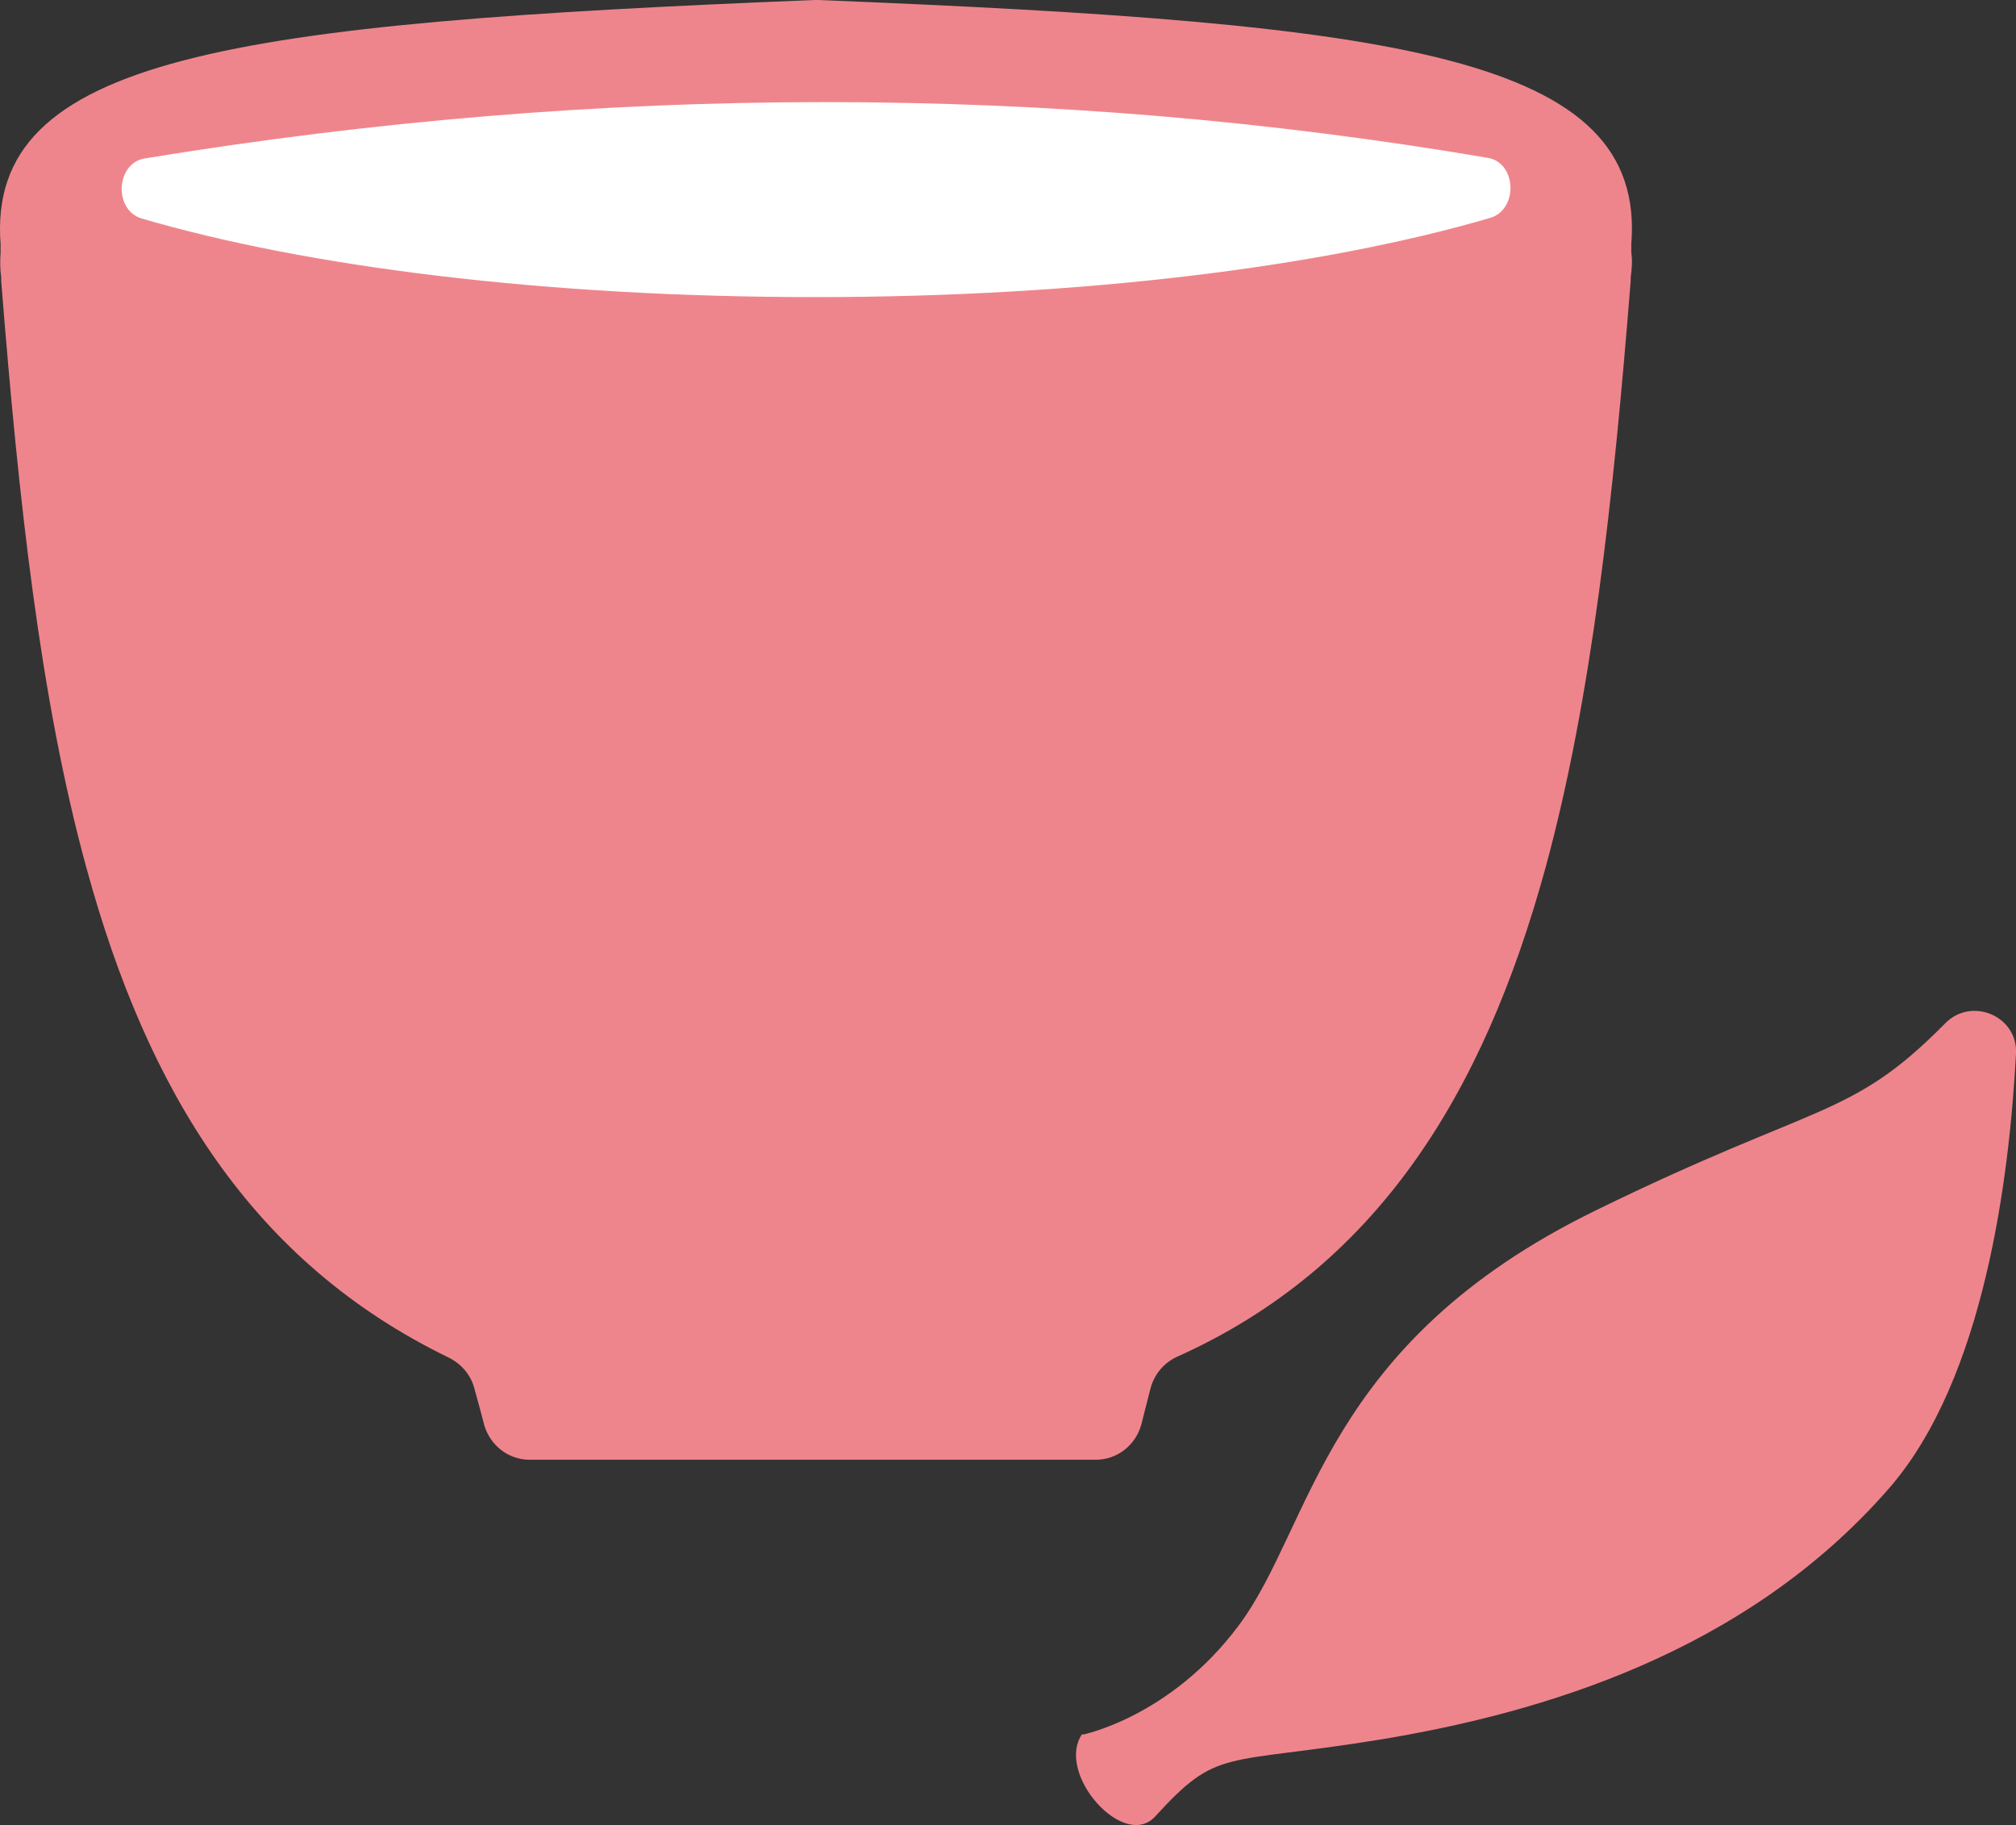
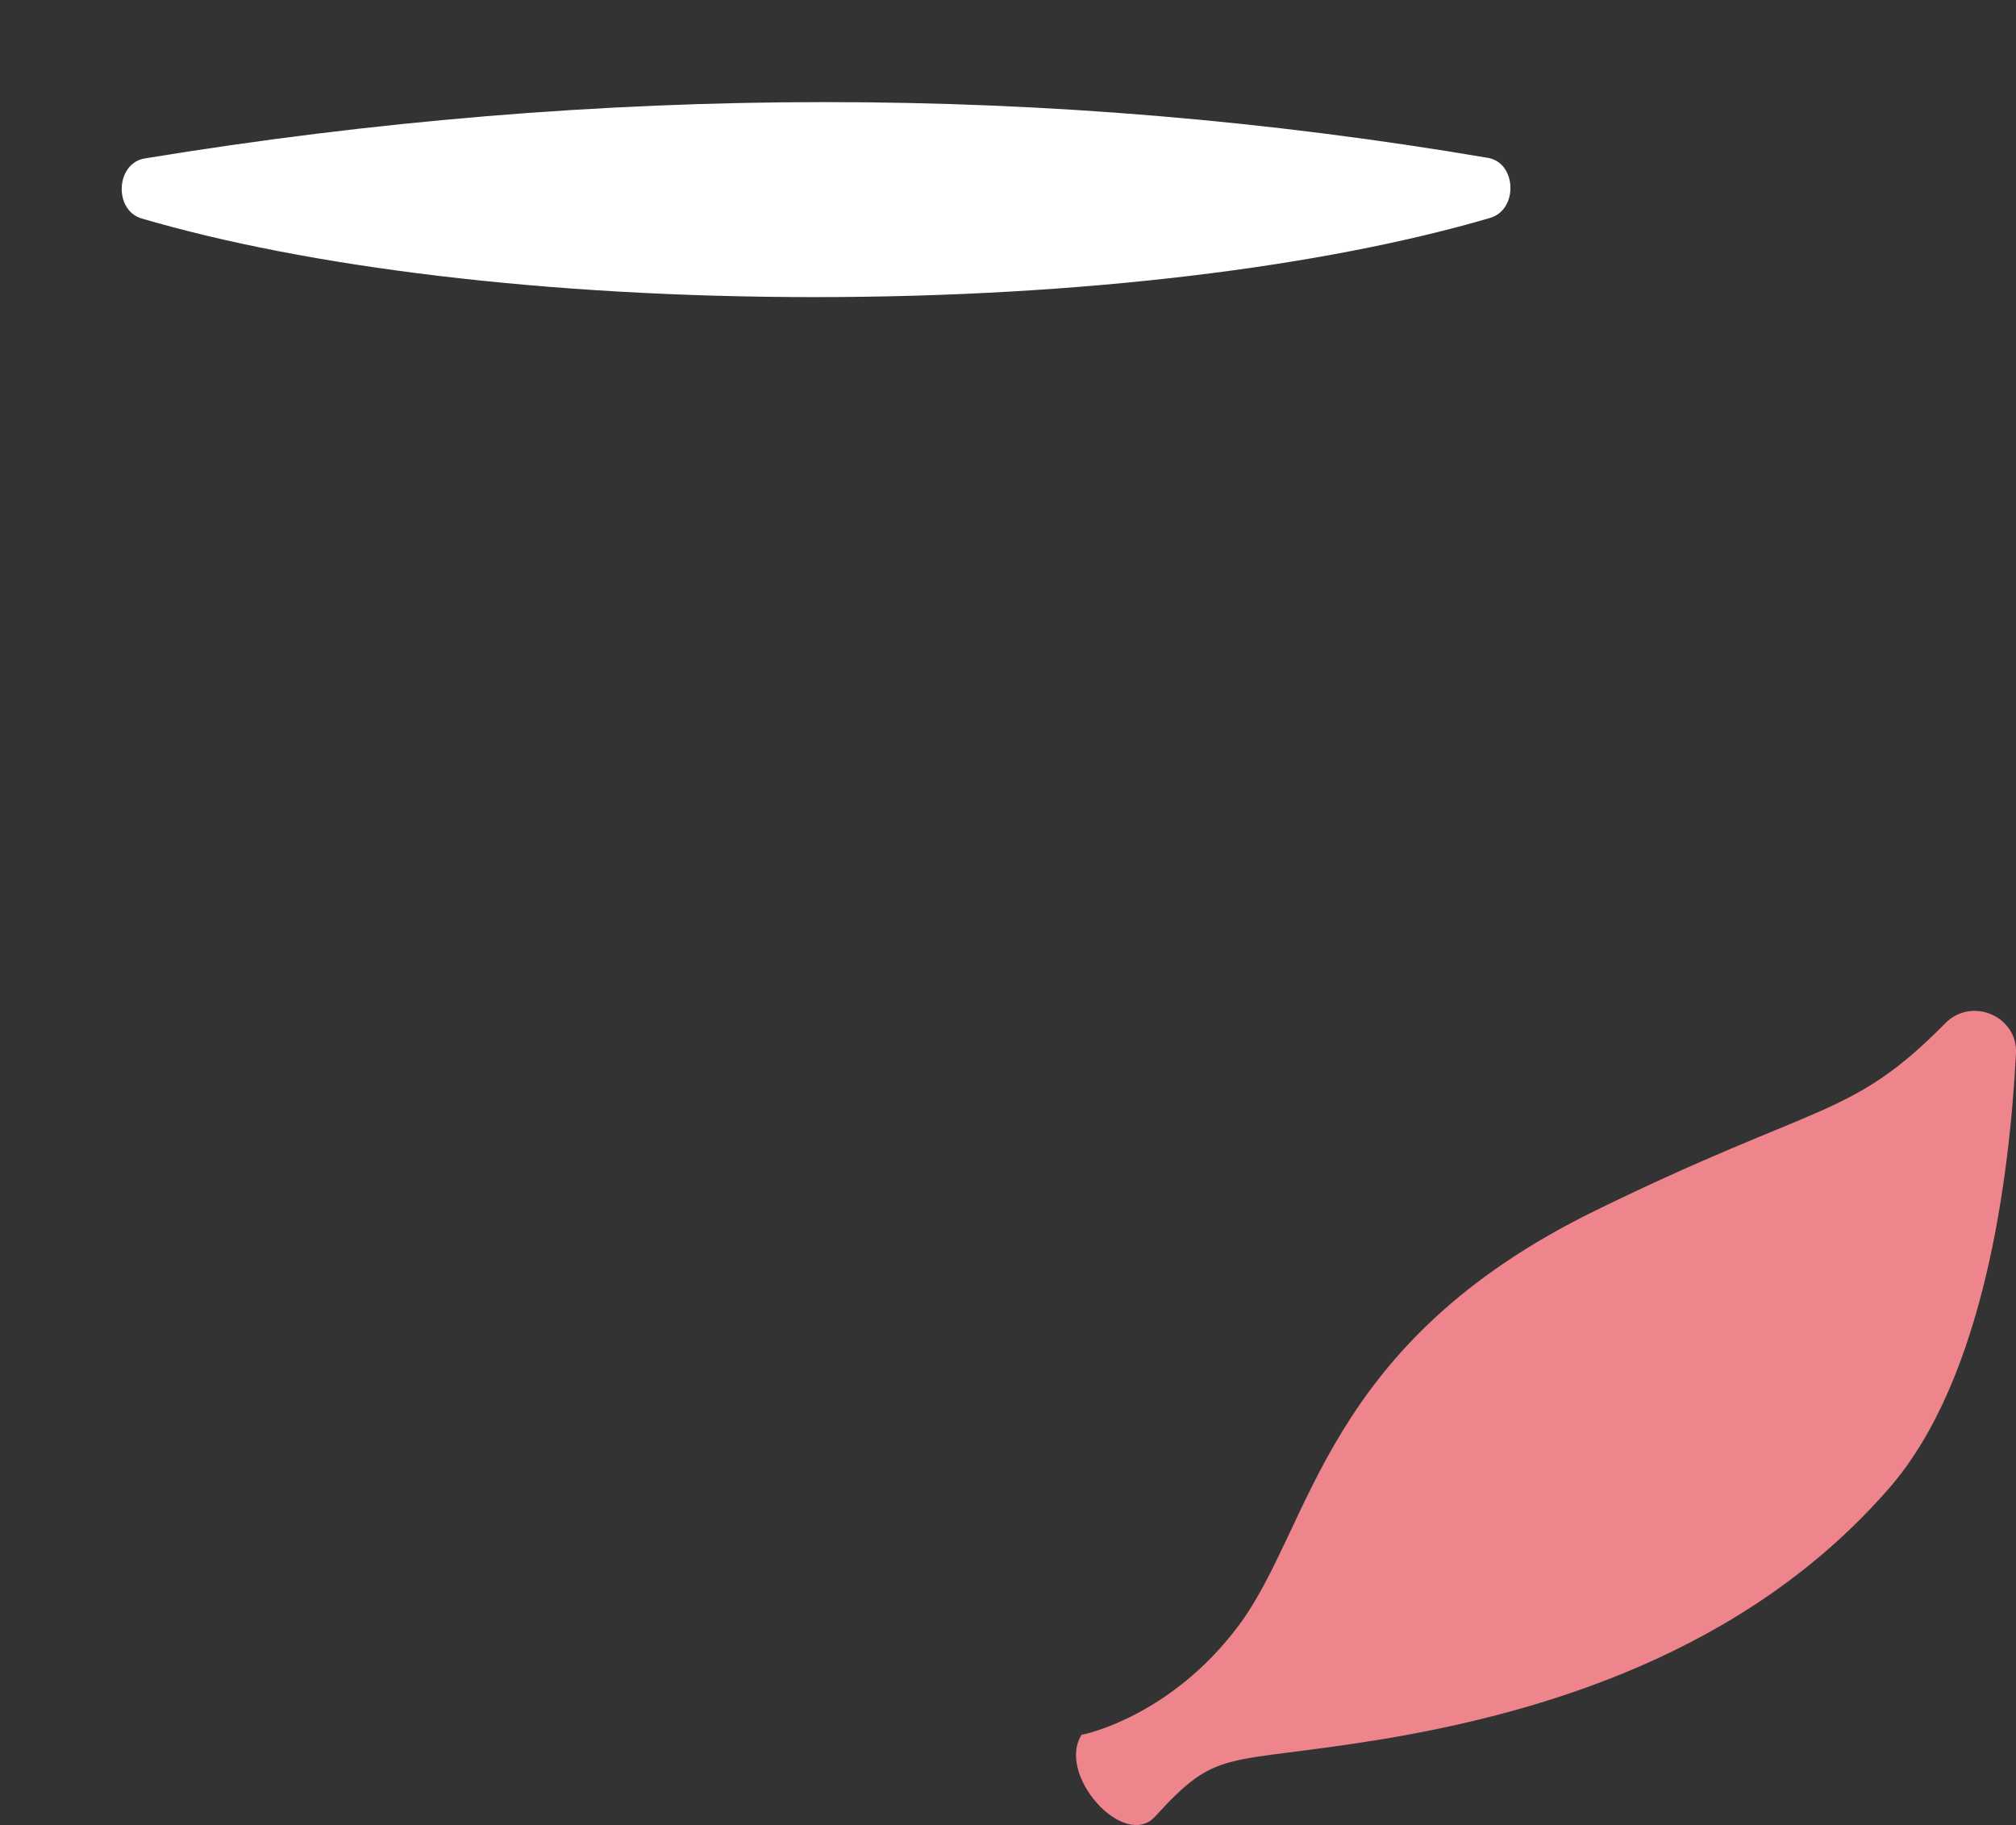
<svg xmlns="http://www.w3.org/2000/svg" id="_レイヤー_2" viewBox="0 0 33.59 30.41">
  <rect x="0" y="0" width="33.59" height="30.41" fill="#333333" stroke="none" />
  <defs>
    <style>.cls-1{fill:#ef858c;}.cls-2{fill:#fff;}</style>
  </defs>
  <g id="_レイヤー_1-2">
-     <path class="cls-1" d="M27.18,4.07C27.43.94,23.35.39,13.63,0c-.02,0-.04,0-.06,0C3.85.39-.23.94.01,4.07c0,.05,0,.09,0,.14-.01.13-.01.27.01.41,0,.02,0,.04,0,.06.29,3.66.65,6.97,1.42,9.78,1.02,3.73,2.76,6.57,6.04,8.16.2.1.36.28.42.5.06.22.12.43.17.63.1.33.4.57.75.57h9.44c.36,0,.67-.25.76-.6.04-.16.09-.36.15-.59.06-.23.22-.42.43-.52,3.33-1.49,5.11-4.36,6.15-8.15.77-2.82,1.13-6.14,1.42-9.78,0-.02,0-.04,0-.06.02-.14.03-.28.01-.41,0-.05,0-.09,0-.14Z" />
    <path class="cls-2" d="M24.83,3.63c-2.76.81-6.78,1.32-11.25,1.32s-8.46-.5-11.22-1.31c-.47-.14-.43-.92.05-1,7.62-1.25,15.09-1.25,22.38-.01.48.08.51.86.04,1Z" />
    <path class="cls-1" d="M18.04,28.9s1.46-.29,2.6-1.82c1.24-1.66,1.4-4.69,5.94-6.91,3.74-1.83,4.25-1.52,5.83-3.12.44-.45,1.21-.12,1.18.5-.11,2.08-.53,5.42-2.11,7.24-2.4,2.76-5.82,3.75-8.47,4.19-2.65.43-2.71.13-3.76,1.28-.52.58-1.67-.71-1.22-1.37Z" />
  </g>
</svg>